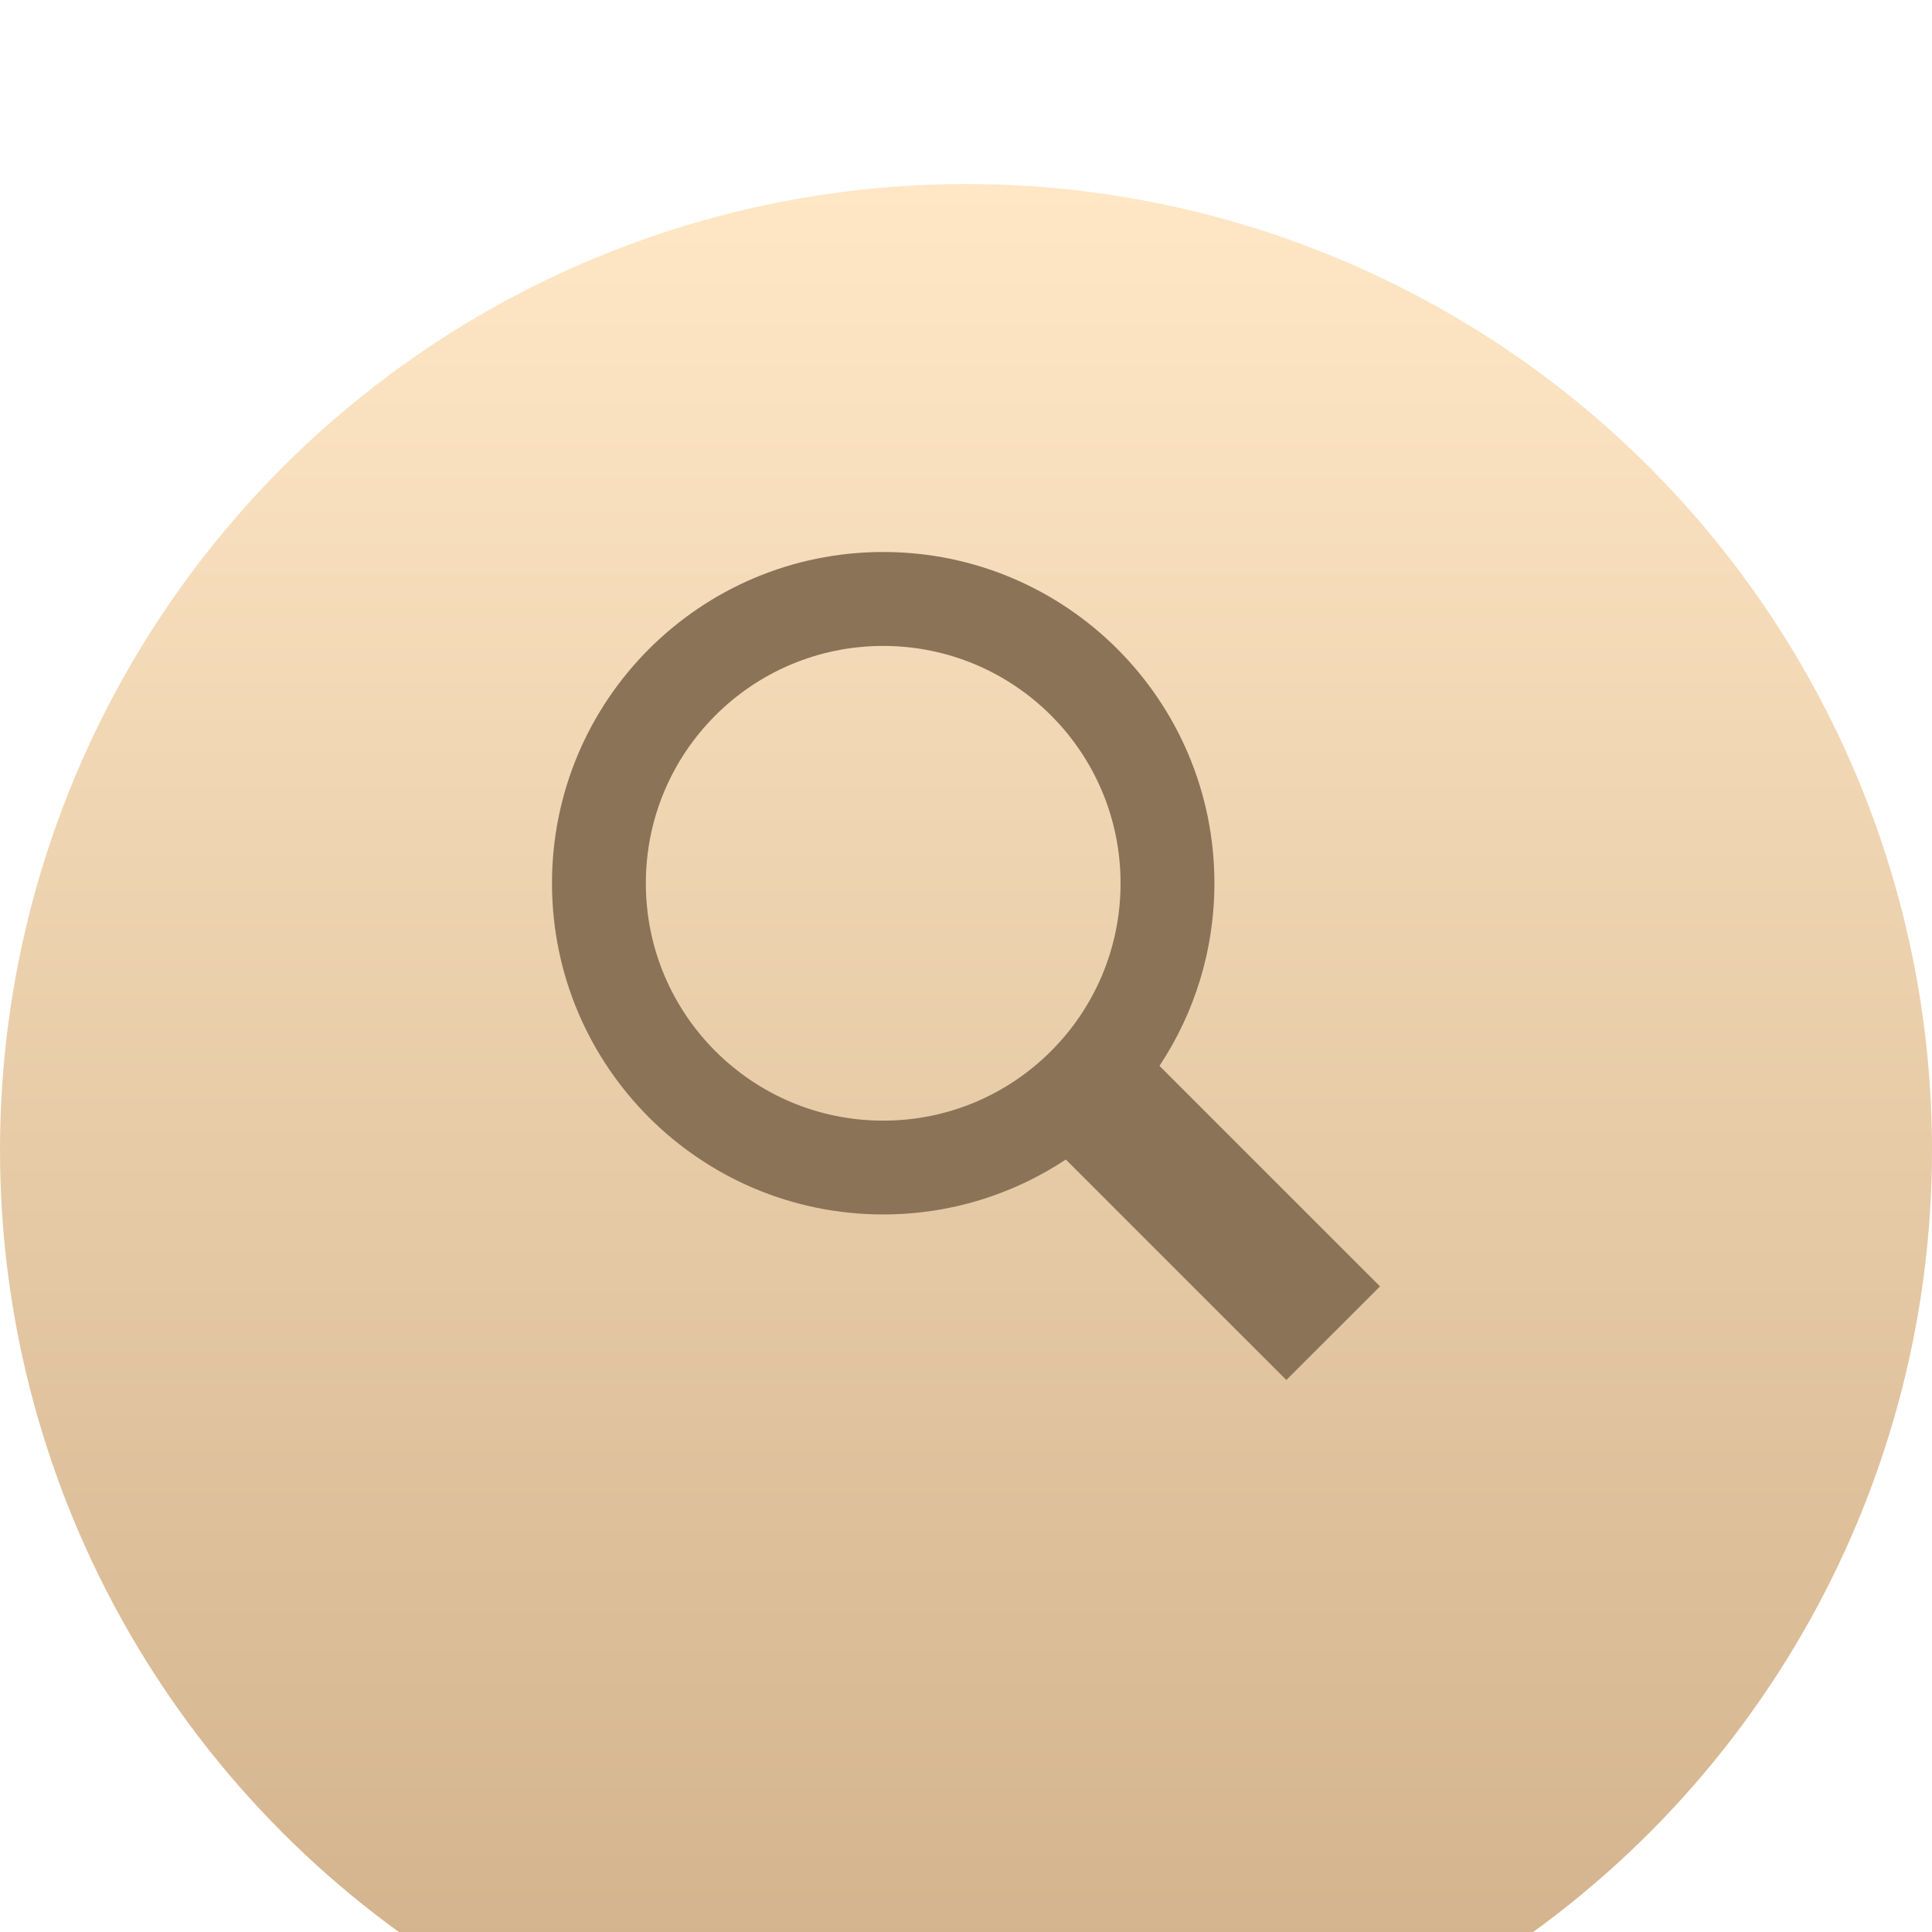
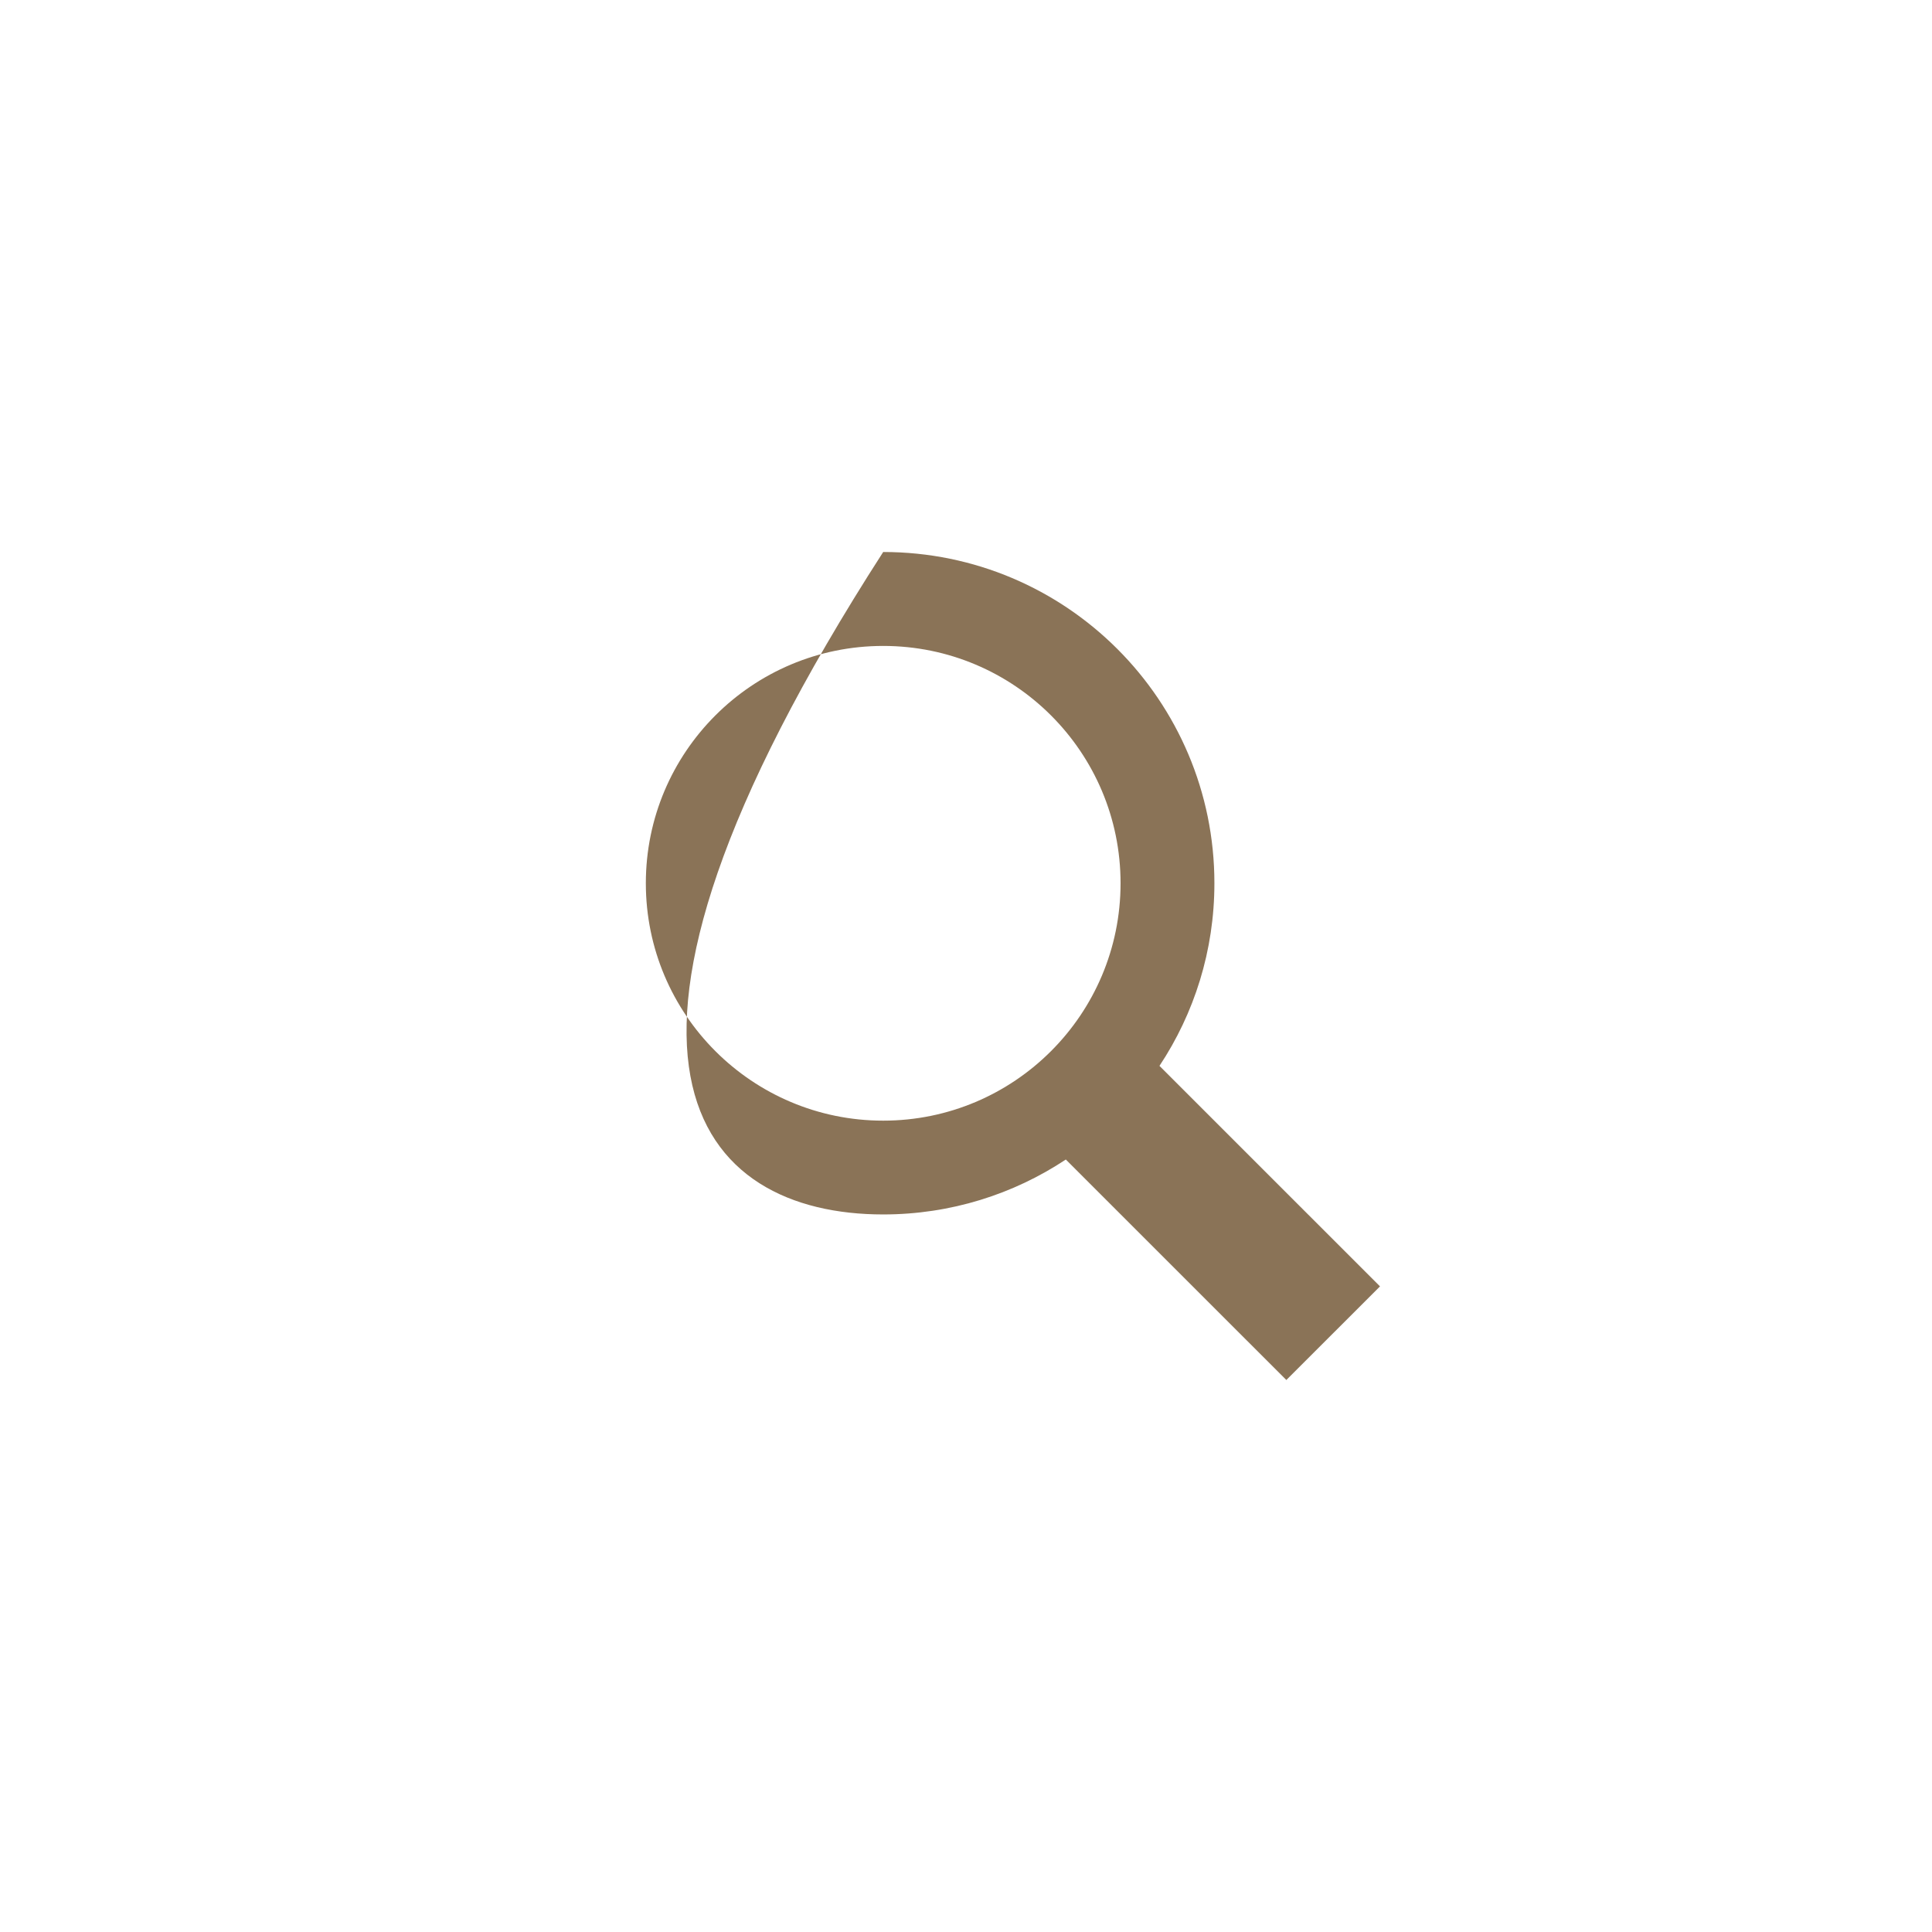
<svg xmlns="http://www.w3.org/2000/svg" width="42" height="42" viewBox="0 0 42 42" fill="none">
  <g filter="url(#filter0_i_315_889)">
-     <circle cx="21" cy="21" r="21" fill="url(#paint0_linear_315_889)" />
-   </g>
-   <path d="M30 27.965L25.206 23.171C25.961 22.032 26.4 20.668 26.4 19.201C26.4 15.223 23.176 12 19.2 12C15.223 12 12 15.223 12 19.201C12 23.177 15.223 26.401 19.2 26.401C20.667 26.401 22.032 25.961 23.17 25.207L27.964 30L30 27.965ZM14.04 19.201C14.04 16.352 16.35 14.042 19.2 14.042C22.05 14.042 24.36 16.352 24.36 19.201C24.36 22.051 22.05 24.362 19.2 24.362C16.351 24.362 14.04 22.052 14.04 19.201Z" fill="#8A7357" />
+     </g>
+   <path d="M30 27.965L25.206 23.171C25.961 22.032 26.4 20.668 26.4 19.201C26.4 15.223 23.176 12 19.2 12C12 23.177 15.223 26.401 19.2 26.401C20.667 26.401 22.032 25.961 23.17 25.207L27.964 30L30 27.965ZM14.04 19.201C14.04 16.352 16.35 14.042 19.2 14.042C22.05 14.042 24.36 16.352 24.36 19.201C24.36 22.051 22.05 24.362 19.2 24.362C16.351 24.362 14.04 22.052 14.04 19.201Z" fill="#8A7357" />
  <defs>
    <filter id="filter0_i_315_889" x="0" y="0" width="42" height="46" filterUnits="userSpaceOnUse" color-interpolation-filters="sRGB">
      <feFlood flood-opacity="0" result="BackgroundImageFix" />
      <feBlend mode="normal" in="SourceGraphic" in2="BackgroundImageFix" result="shape" />
      <feColorMatrix in="SourceAlpha" type="matrix" values="0 0 0 0 0 0 0 0 0 0 0 0 0 0 0 0 0 0 127 0" result="hardAlpha" />
      <feOffset dy="4" />
      <feGaussianBlur stdDeviation="11" />
      <feComposite in2="hardAlpha" operator="arithmetic" k2="-1" k3="1" />
      <feColorMatrix type="matrix" values="0 0 0 0 1 0 0 0 0 1 0 0 0 0 1 0 0 0 0.56 0" />
      <feBlend mode="normal" in2="shape" result="effect1_innerShadow_315_889" />
    </filter>
    <linearGradient id="paint0_linear_315_889" x1="21" y1="0" x2="21" y2="42" gradientUnits="userSpaceOnUse">
      <stop stop-color="#FFE7C6" />
      <stop offset="1" stop-color="#CFAF88" />
    </linearGradient>
  </defs>
</svg>